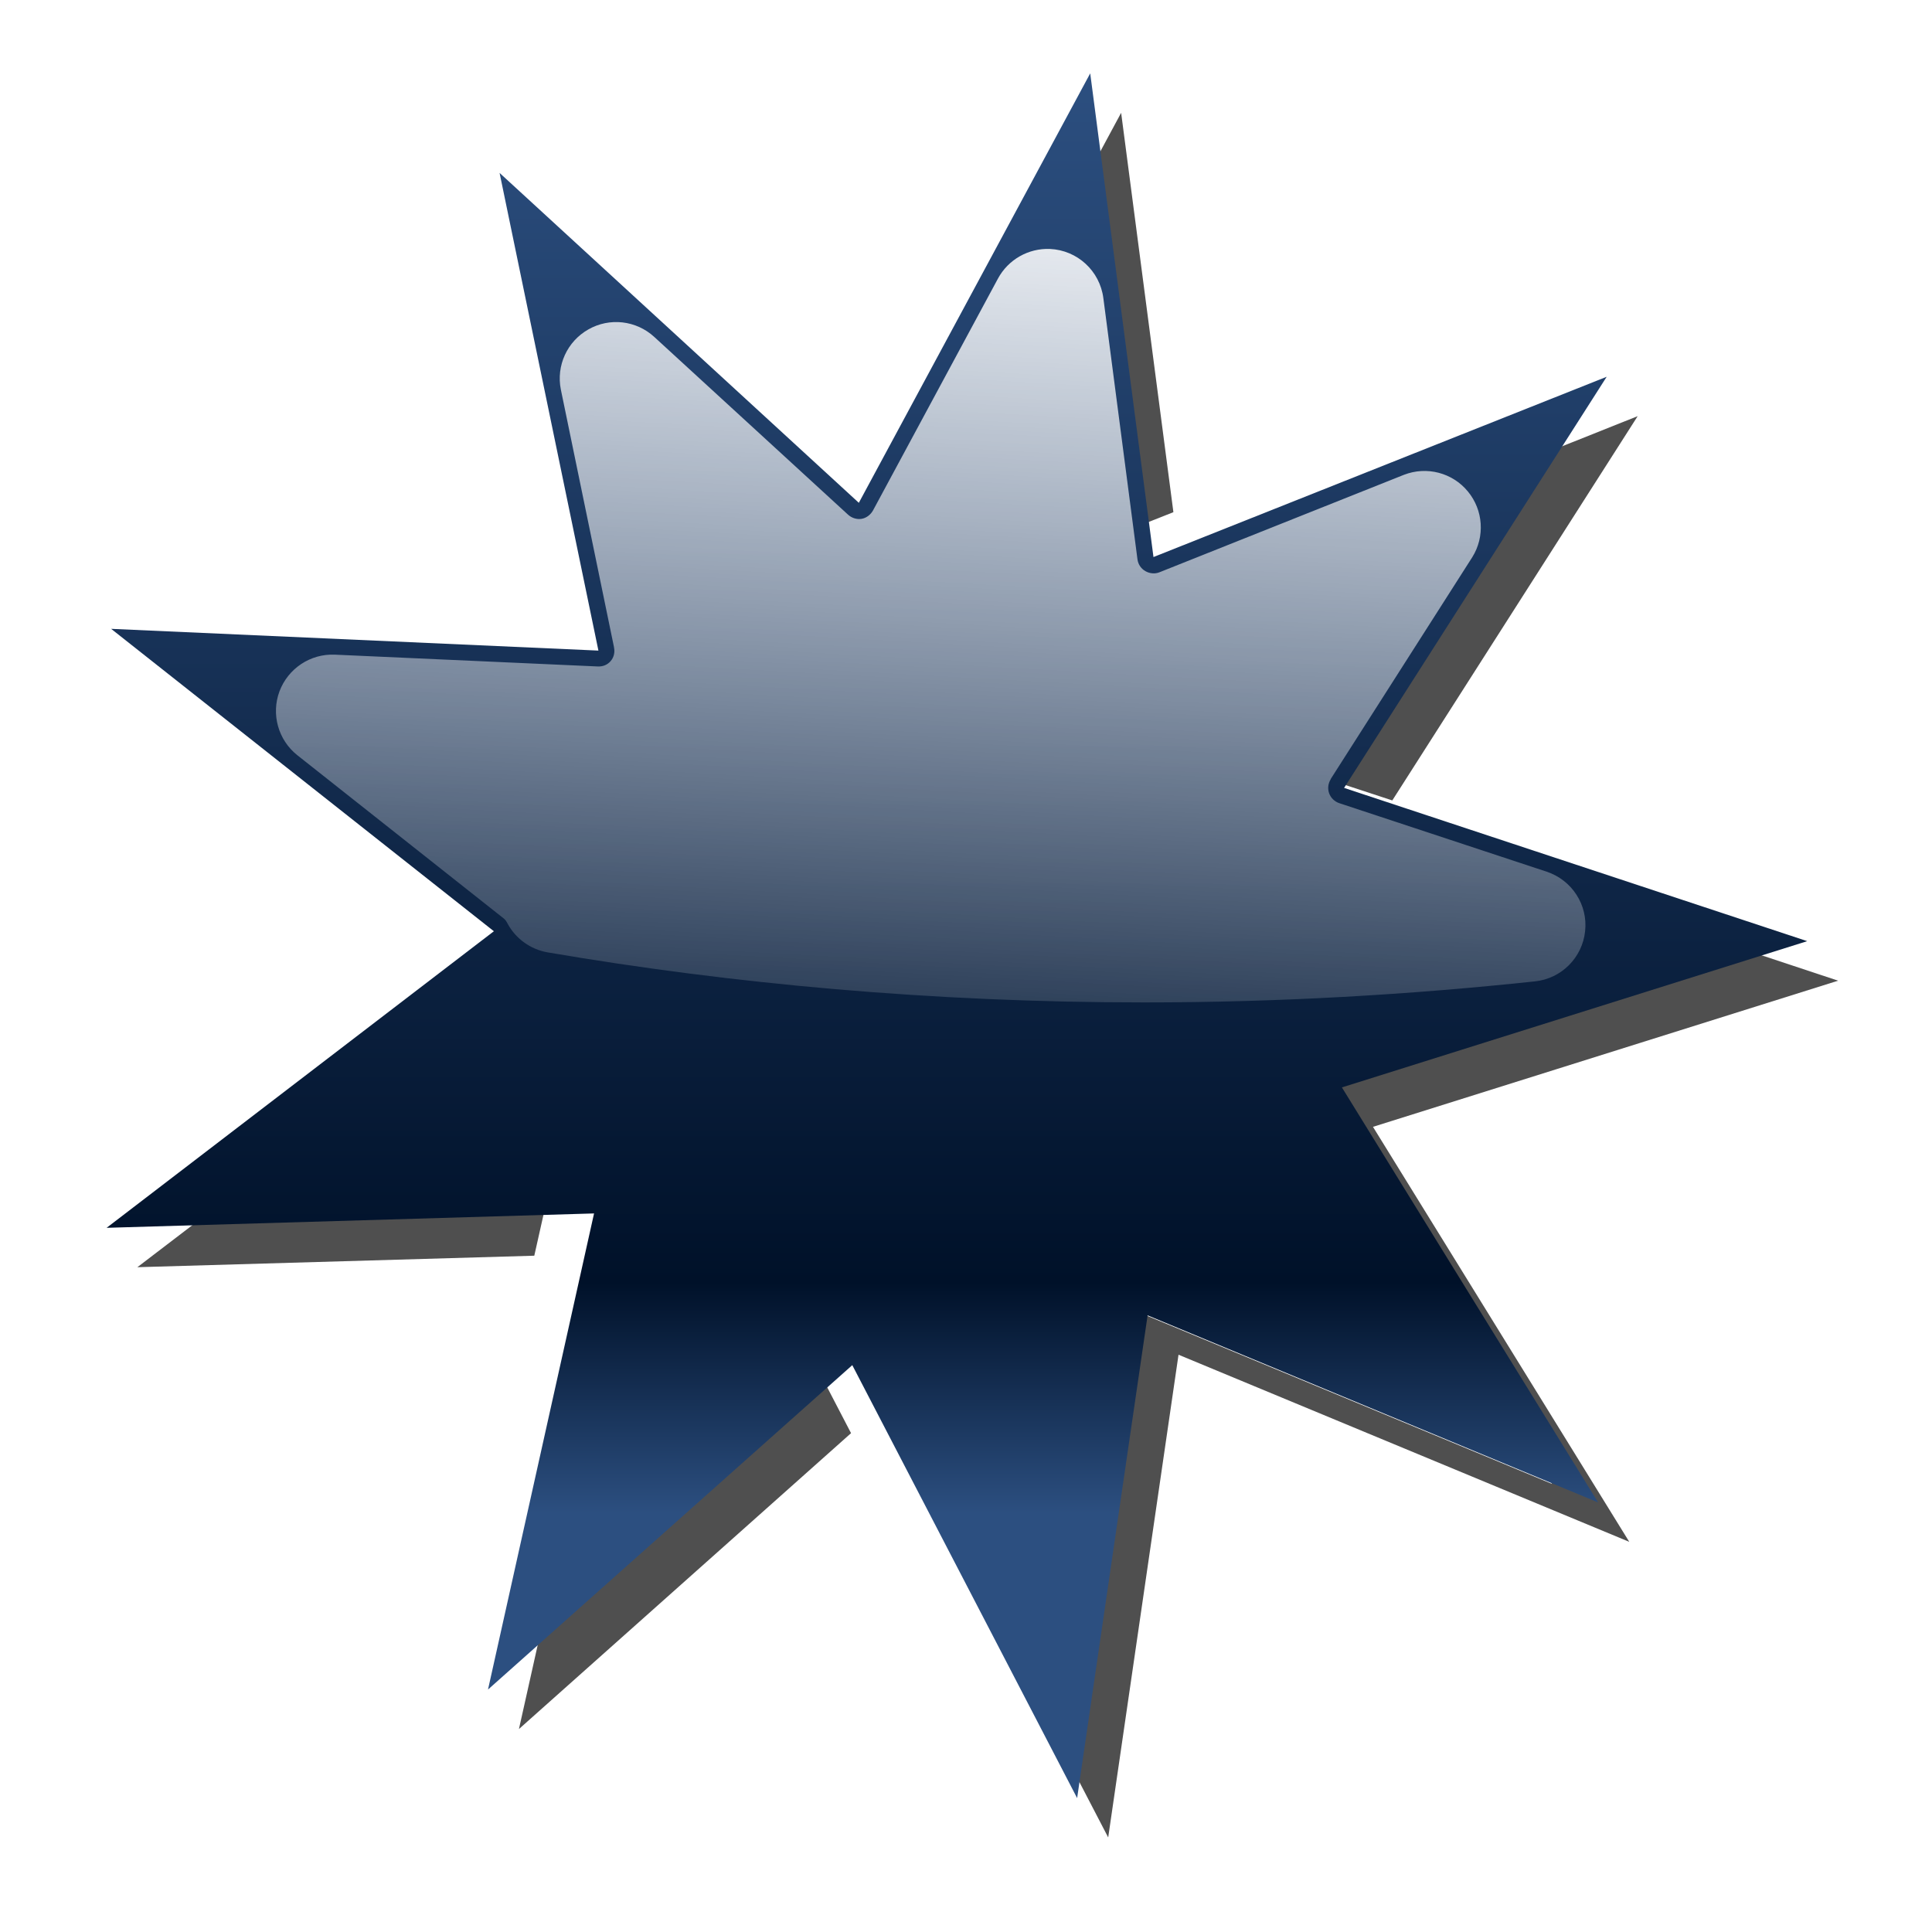
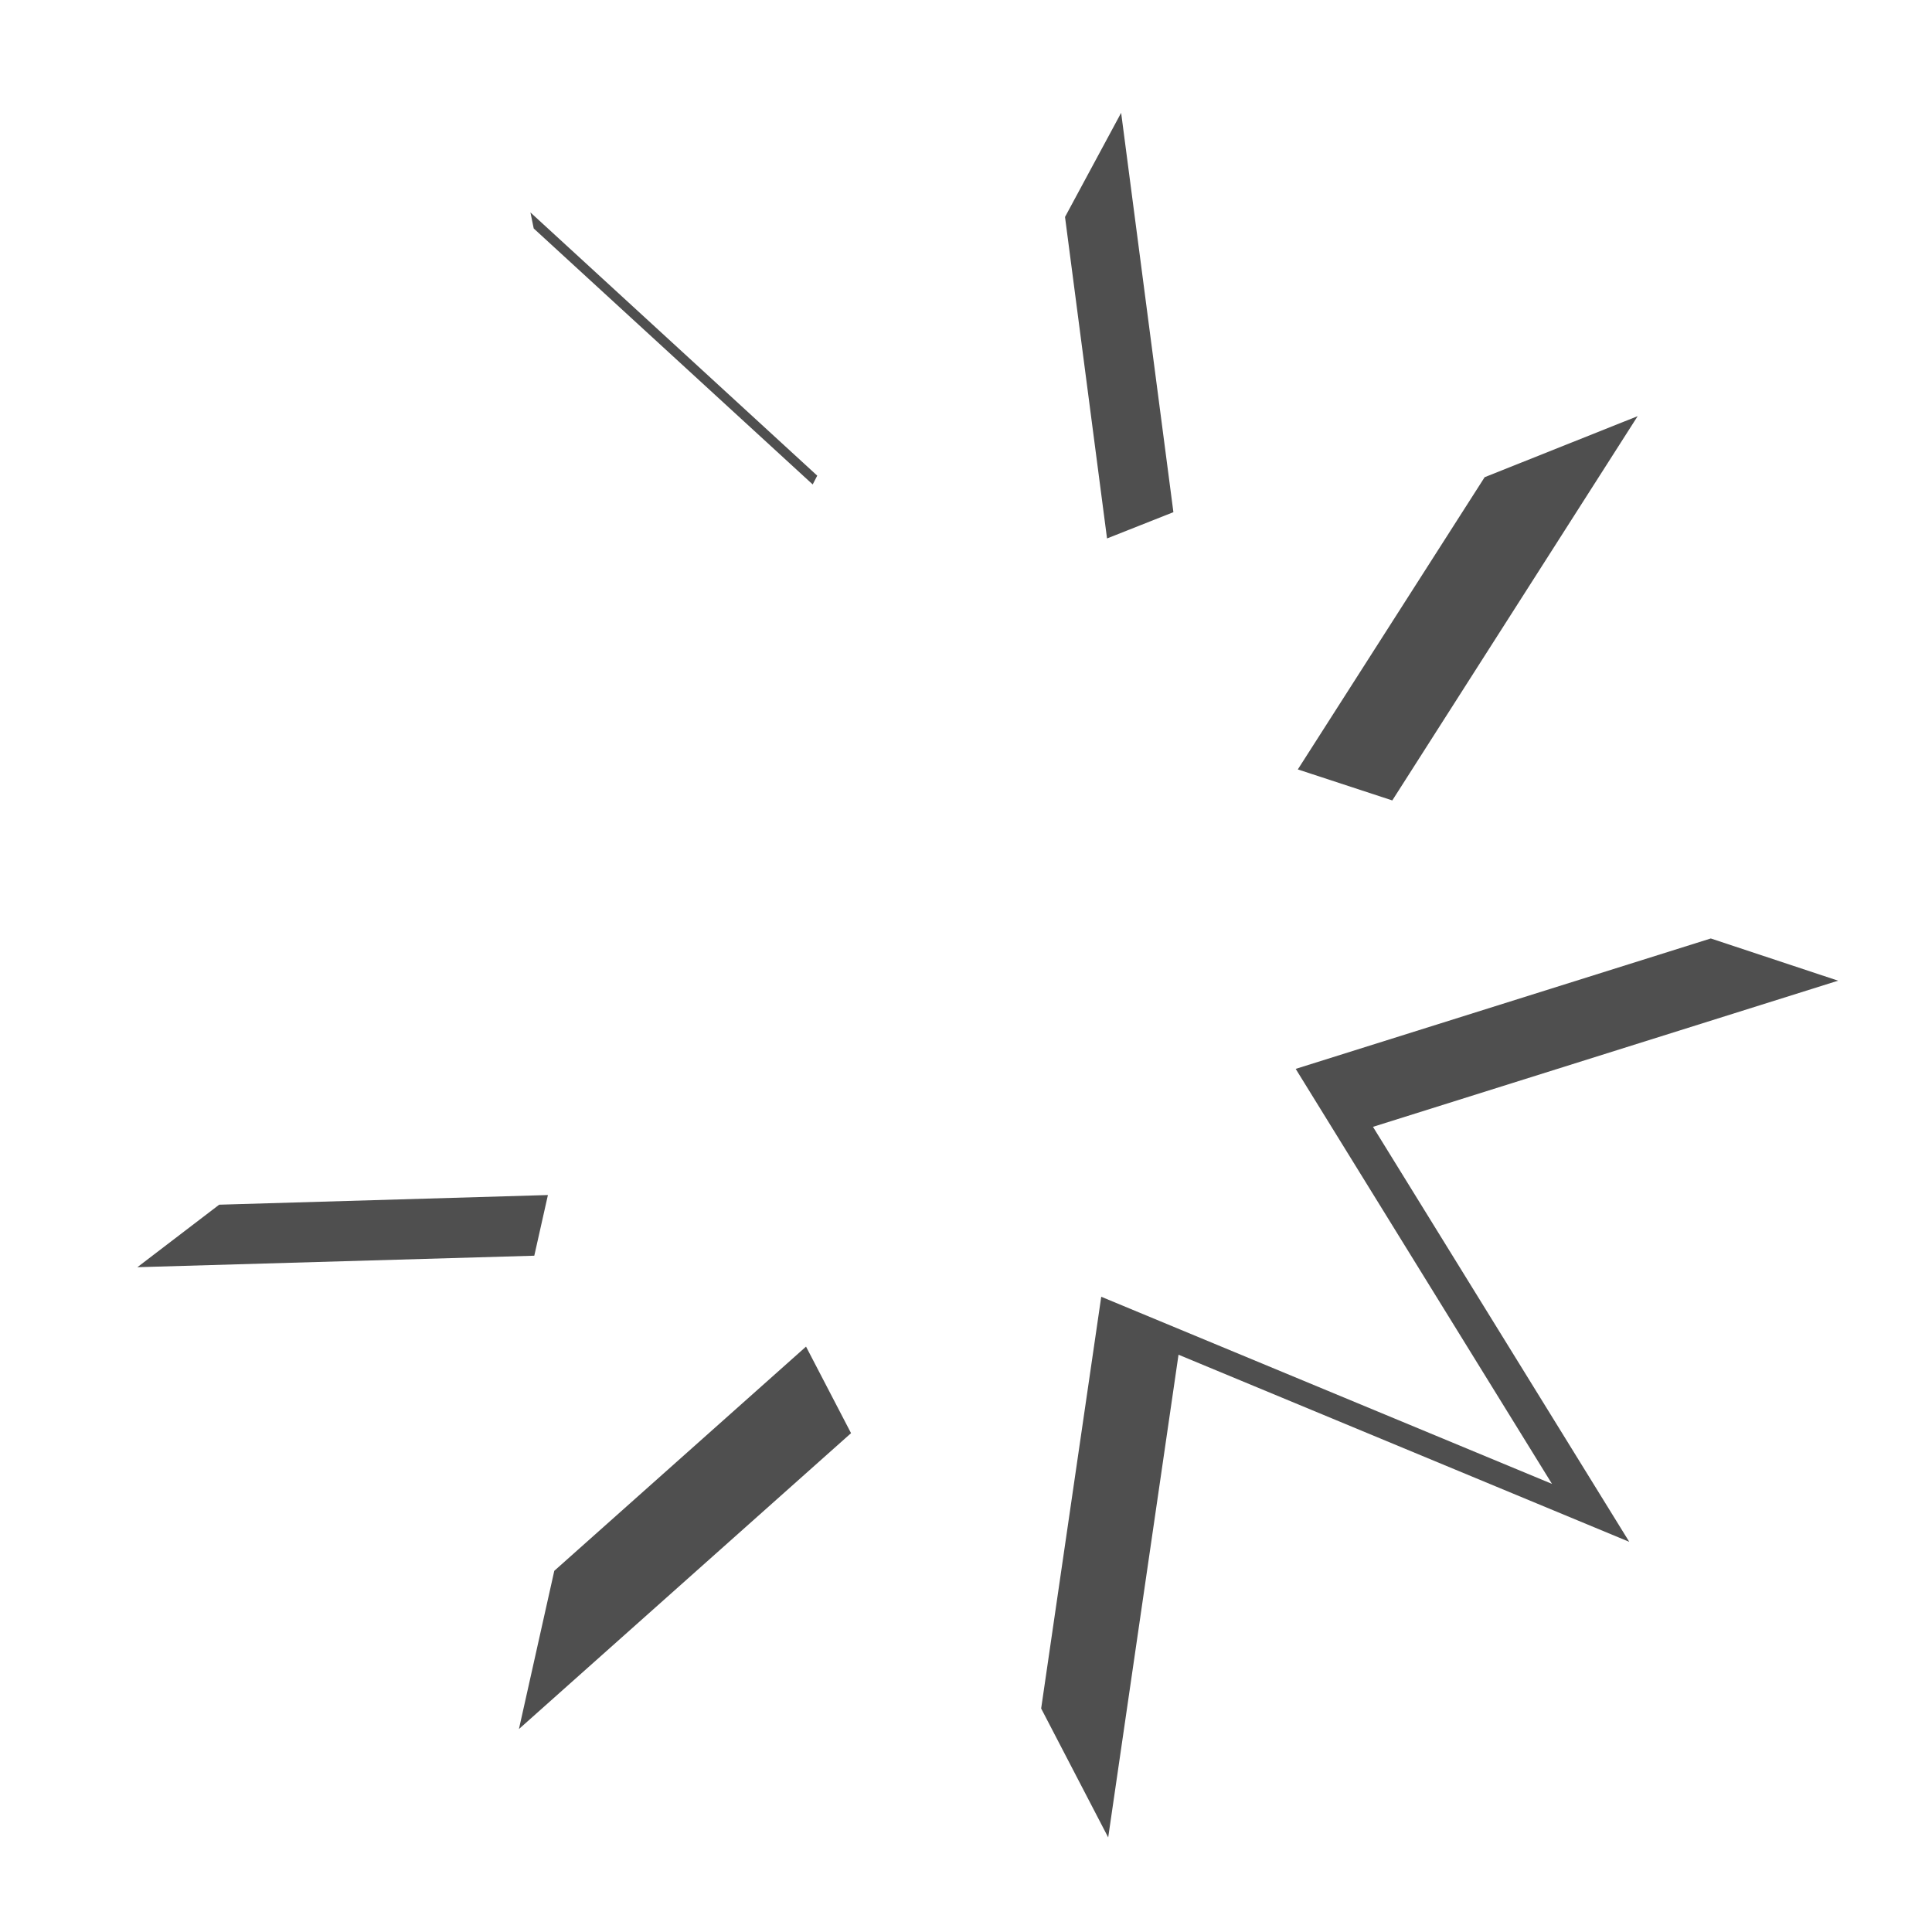
<svg xmlns="http://www.w3.org/2000/svg" xmlns:ns1="http://sodipodi.sourceforge.net/DTD/sodipodi-0.dtd" xmlns:ns2="http://www.inkscape.org/namespaces/inkscape" id="svg11169" ns1:docname="stern_star.svg" viewBox="0 0 200 200" ns1:version="0.32" version="1.0" ns2:output_extension="org.inkscape.output.svg.inkscape" ns2:version="0.46">
  <defs id="defs11171">
    <filter id="filter130884" height="1.234" width="1.237" y="-.117" x="-.118" ns2:collect="always">
      <feGaussianBlur id="feGaussianBlur130886" stdDeviation="5.003" ns2:collect="always" />
    </filter>
    <linearGradient id="linearGradient11212" y2="107.33" gradientUnits="userSpaceOnUse" x2="407.11" y1="21.551" x1="407.11" ns2:collect="always">
      <stop id="stop11052" style="stop-color:#2c4f80" offset="0" />
      <stop id="stop11060" style="stop-color:#001129" offset=".84" />
      <stop id="stop11054" style="stop-color:#2c4f80" offset="1" />
    </linearGradient>
    <linearGradient id="linearGradient11214" y2="189.36" gradientUnits="userSpaceOnUse" x2="-352.23" y1="81.677" x1="-346.22" ns2:collect="always">
      <stop id="stop11115" style="stop-color:#ffffff" offset="0" />
      <stop id="stop11117" style="stop-color:#ffffff;stop-opacity:0" offset="1" />
    </linearGradient>
  </defs>
  <ns1:namedview id="base" bordercolor="#666666" ns2:pageshadow="2" ns2:window-y="46" pagecolor="#ffffff" ns2:window-height="1004" ns2:zoom="1.171627" ns2:window-x="0" showgrid="false" borderopacity="1.0" ns2:current-layer="layer1" ns2:cx="120.41136" ns2:cy="170.4351" ns2:window-width="1680" ns2:pageopacity="0.0" ns2:document-units="px" />
  <g id="layer1" ns2:label="Ebene 1" ns2:groupmode="layer">
    <g id="g11207" transform="translate(-153.63 -262.03)">
      <path id="path11149" style="opacity:.831;filter:url(#filter130884);fill:#000000" d="m269.69 273.71l-5.81 10.78 4.35 33.28 6.87-2.72-5.41-41.34zm-61.15 10.31l0.34 1.66 28.88 26.5 0.47-0.91-29.69-27.25zm114.62 21.09l-15.84 6.32-19.34 30.25 9.78 3.21 25.4-39.78zm7.57 54.07l-42.97 13.5 26.53 42.96-46.66-19.37-6.22 42.62 6.94 13.35 7.28-49.97 46.66 19.37-26.53-42.96 48.15-15.13-13.18-4.37zm-120.38 26.56l-34.03 1-8.47 6.47 41.09-1.19 1.41-6.28zm26.72 15.69l-26.06 23.21-3.66 16.38 34.38-30.63-4.66-8.96z" />
-       <path id="path11151" style="fill:url(#linearGradient11212)" ns1:type="star" ns1:sides="9" ns1:r1="52.186584" ns1:r2="26.093292" ns1:arg1="-2.7849725" ns1:arg2="-2.4359066" transform="matrix(1.737 0 0 1.737 -454.47 232.19)" ns2:randomized="0" ns1:cy="72.875237" ns1:cx="405.60818" ns2:rounded="0" ns2:flatsided="false" d="m356.71 54.656l29.04 1.296-5.89-28.467 21.41 19.66 13.79-25.594 3.77 28.826 27.01-10.744-15.65 24.503 27.6 9.133-27.73 8.716 15.27 24.735-26.85-11.149-4.2 28.769-13.4-25.803-21.71 19.333 6.32-28.374-29.05 0.857 23.08-17.675-22.81-18.022z" />
-       <path id="path11163" style="fill:url(#linearGradient11214)" ns1:type="inkscape:offset" d="m-337.31 95.562c-2.23-0.09-4.32 1.098-5.38 3.063l-12.93 23.995c-0.26 0.47-0.71 0.8-1.19 0.88-0.49 0.08-1.02-0.08-1.41-0.44l-20.06-18.4c-1.87-1.71-4.62-2.02-6.81-0.77-2.2 1.24-3.35 3.76-2.85 6.23l5.5 26.66v0.03c0.11 0.51-0.01 1.02-0.34 1.41s-0.82 0.59-1.34 0.56h-0.04l-27.18-1.22c-2.53-0.11-4.84 1.43-5.73 3.8-0.88 2.37-0.13 5.04 1.85 6.61l21.38 16.91c0.17 0.14 0.27 0.3 0.37 0.5 0.85 1.58 2.38 2.69 4.16 3 19.08 3.26 39.87 5.18 61.75 5.18 13.98 0 27.53-0.8 40.47-2.18 2.73-0.29 4.89-2.45 5.18-5.19 0.3-2.73-1.36-5.29-3.97-6.16l-21.46-7.09c-0.52-0.17-0.9-0.56-1.07-1.03-0.17-0.48-0.11-1.01 0.16-1.44v-0.03l14.66-22.97c1.33-2.13 1.14-4.88-0.46-6.81-1.6-1.94-4.26-2.63-6.61-1.72l-25.31 10.09c-0.46 0.19-1.02 0.14-1.47-0.12-0.44-0.26-0.74-0.69-0.81-1.22l-3.53-27.03c-0.36-2.821-2.69-4.972-5.53-5.098z" ns2:original="M -337.5625 101.40625 L -350.5 125.40625 C -351.59684 127.43904 -353.56619 128.86531 -355.84375 129.25 C -358.12131 129.63467 -360.45262 128.93479 -362.15625 127.375 L -382.21875 108.9375 L -376.71875 135.59375 C -376.24018 137.86479 -376.83937 140.23266 -378.34375 142 C -379.84813 143.76734 -382.08793 144.7347 -384.40625 144.625 L -411.59375 143.40625 L -390.21875 160.3125 C -389.43412 160.94713 -388.78574 161.73368 -388.3125 162.625 C -369.54736 165.83937 -349.10544 167.71875 -327.5625 167.71875 C -313.79979 167.71875 -300.46683 166.92985 -287.71875 165.5625 L -309.1875 158.46875 C -311.38676 157.74435 -313.13018 156.05656 -313.90625 153.875 C -314.68232 151.69344 -314.40389 149.26311 -313.15625 147.3125 L -298.5 124.34375 L -323.8125 134.4375 C -325.96443 135.29917 -328.40732 135.11118 -330.40625 133.9375 C -332.40518 132.76381 -333.73515 130.73654 -334.03125 128.4375 L -337.5625 101.40625 z " transform="translate(599.63 192.24)" ns2:radius="5.8353953" />
+       <path id="path11151" style="fill:url(#linearGradient11212)" ns1:type="star" ns1:sides="9" ns1:r1="52.186584" ns1:r2="26.093292" ns1:arg1="-2.7849725" ns1:arg2="-2.4359066" transform="matrix(1.737 0 0 1.737 -454.47 232.19)" ns2:randomized="0" ns1:cy="72.875237" ns1:cx="405.60818" ns2:rounded="0" ns2:flatsided="false" d="m356.71 54.656z" />
    </g>
  </g>
</svg>